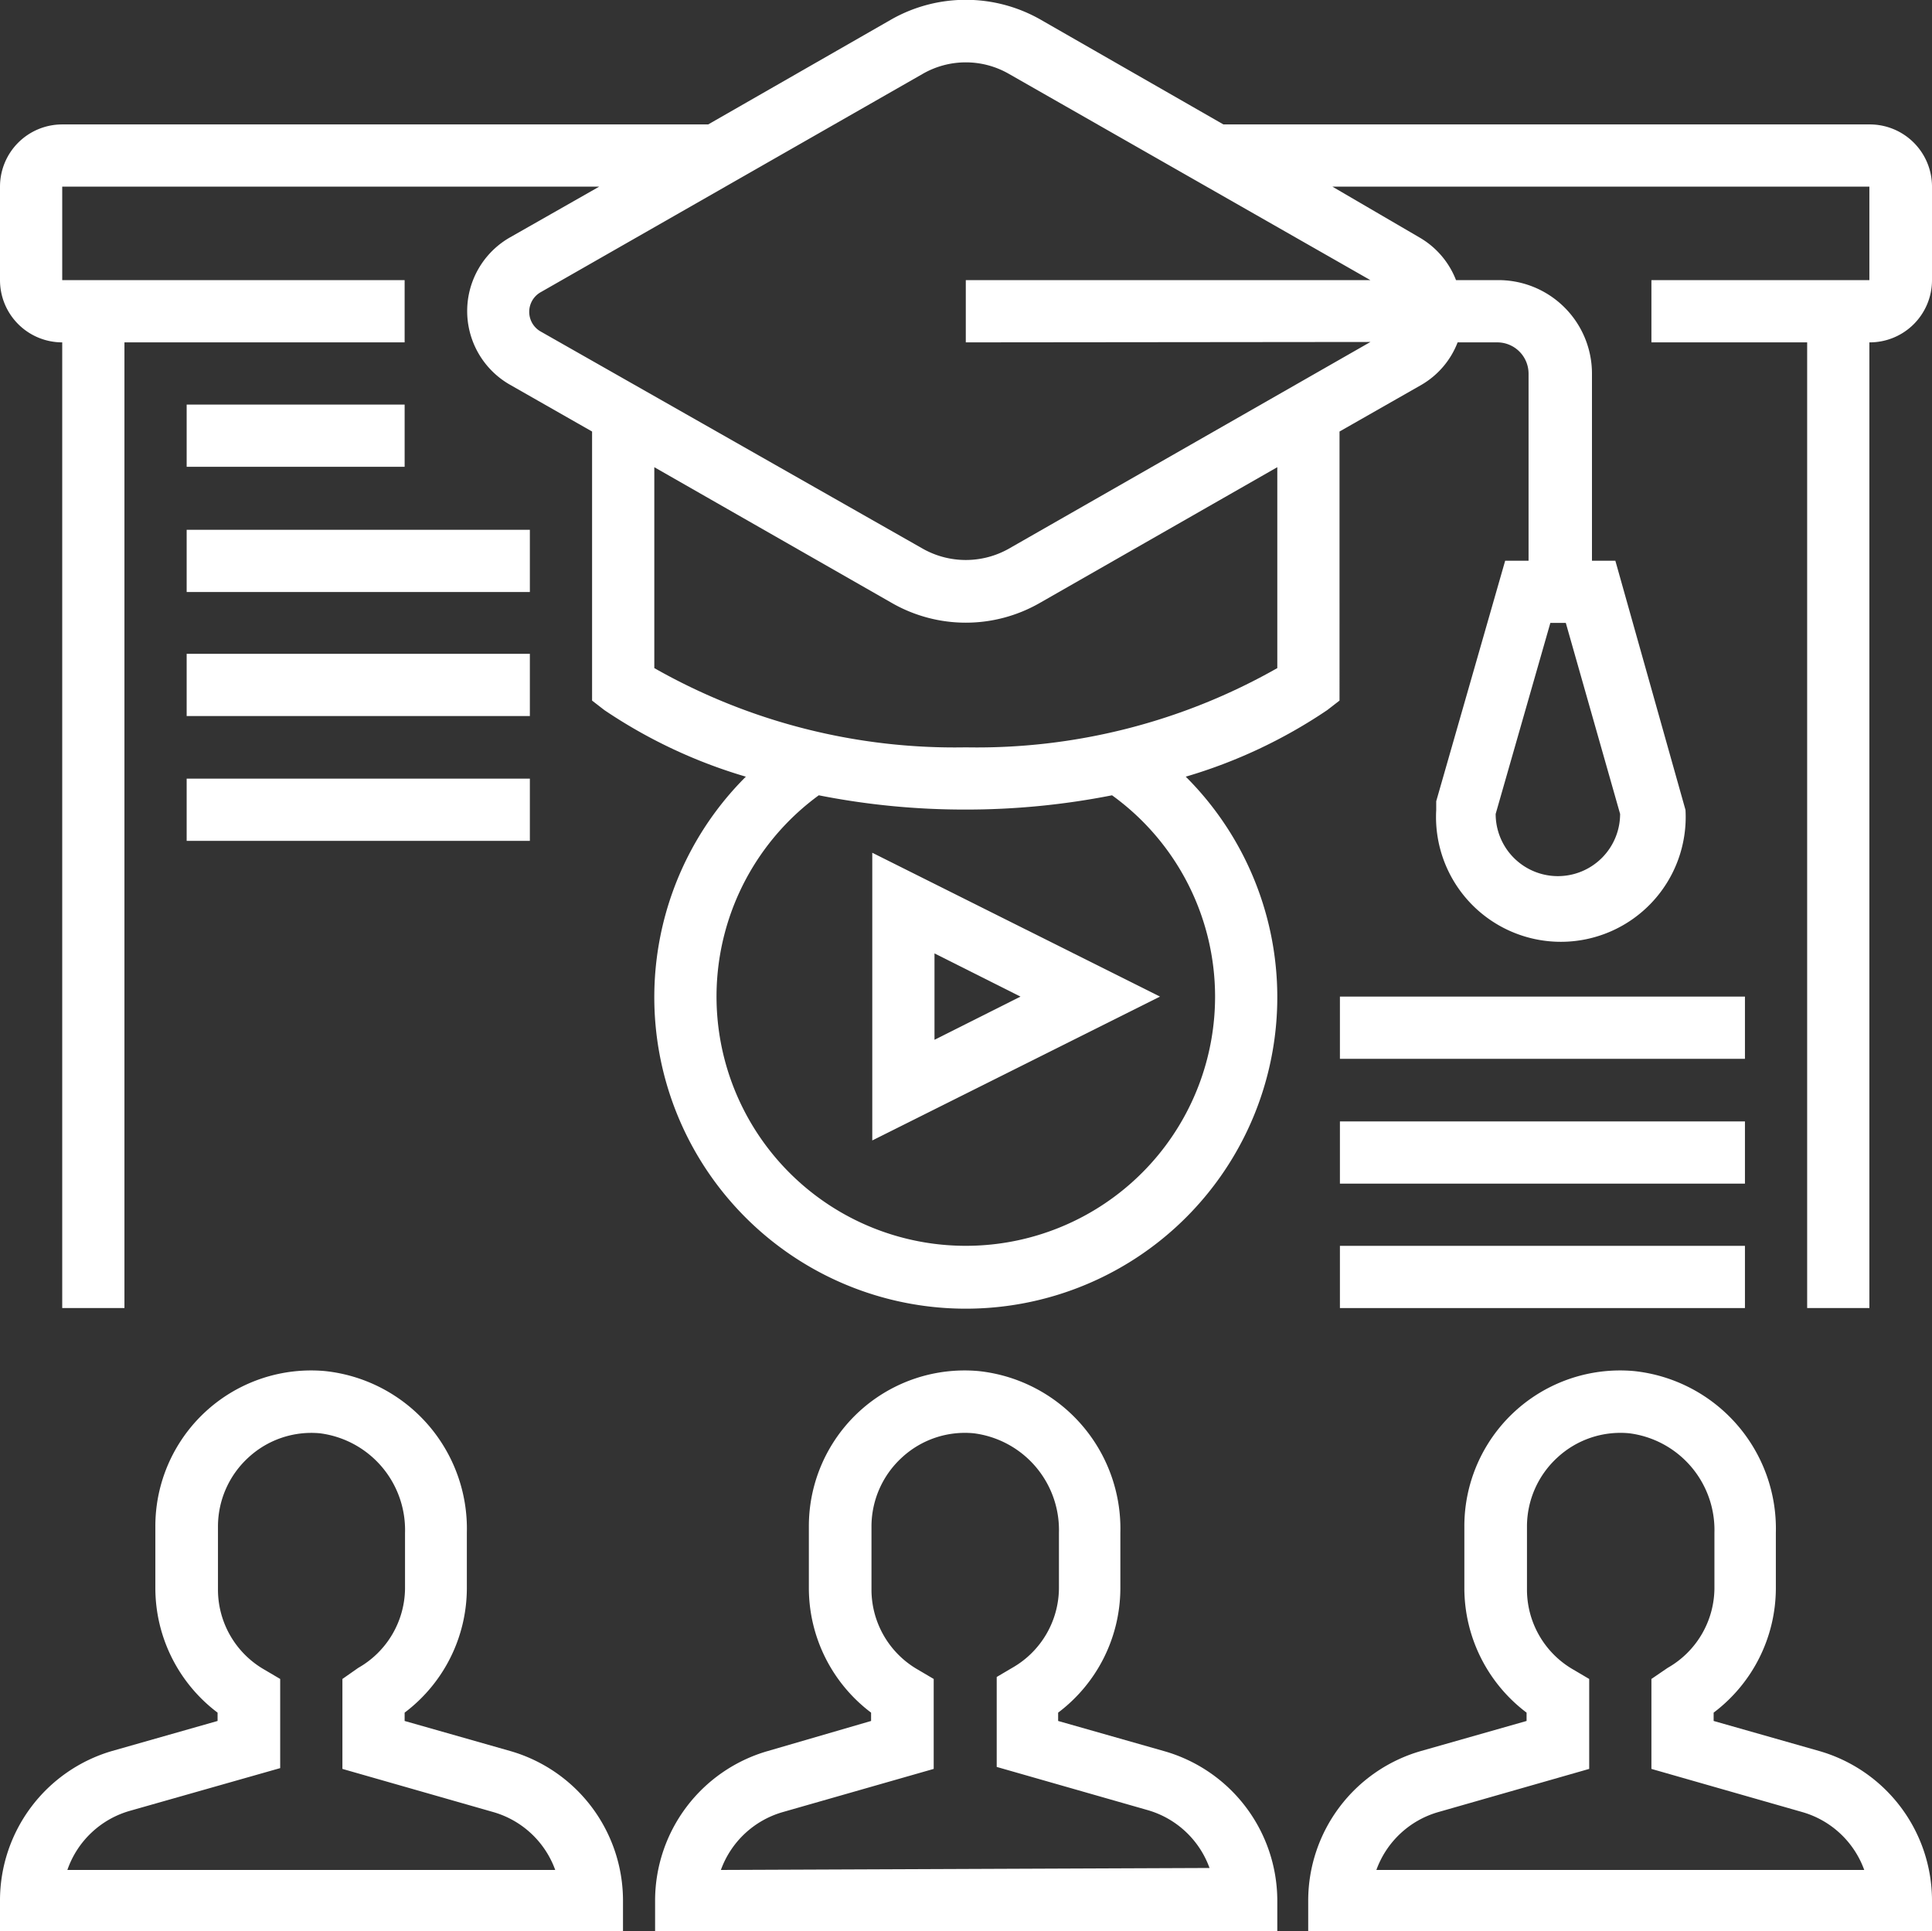
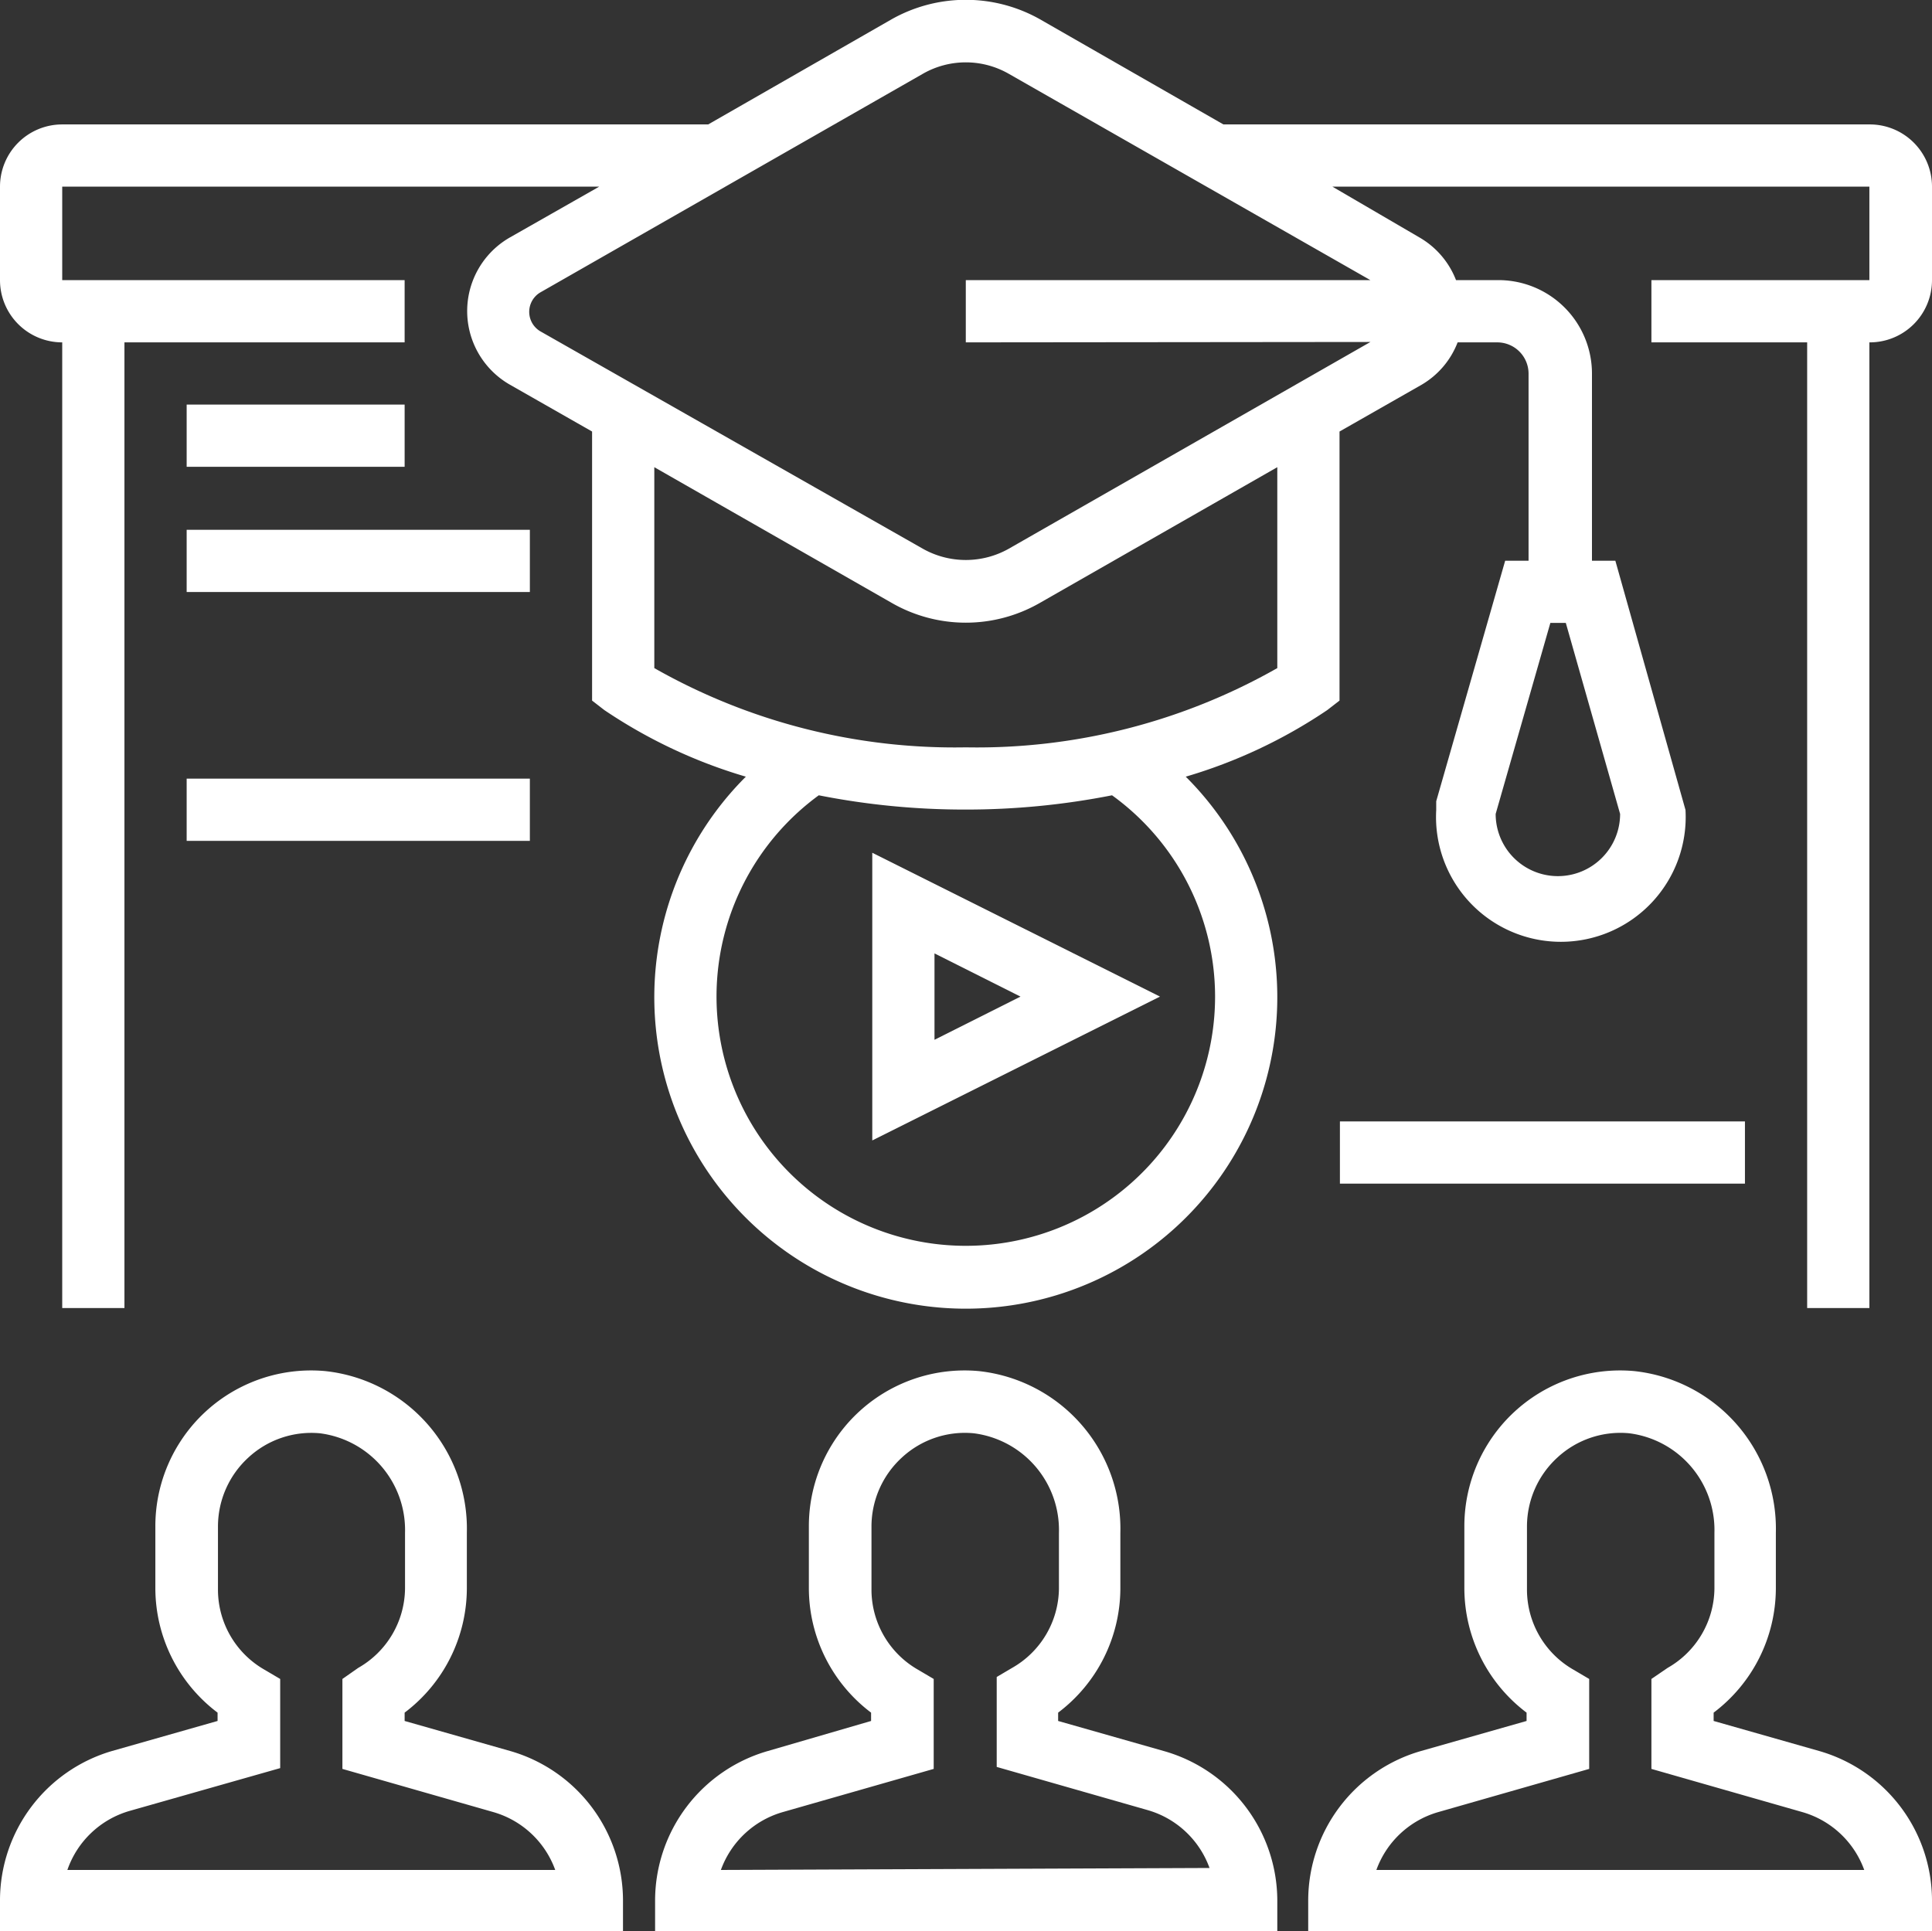
<svg xmlns="http://www.w3.org/2000/svg" id="Layer_1" data-name="Layer 1" viewBox="0 0 48.75 48.74">
  <rect x="0" y="0" width="48.75" height="48.74" fill="#333333" stroke="none" />
  <defs>
    <style>.cls-1{fill:#fff;}</style>
  </defs>
  <title>student_enrolled</title>
  <g id="student_enrolled">
    <path class="cls-1" d="M30,44.82l-2.67-.76v-.21a3.94,3.94,0,0,0,1.57-3.13V39.31a4,4,0,0,0-3.58-4.08,3.93,3.93,0,0,0-4.28,3.92v1.57a3.94,3.94,0,0,0,1.57,3.13v.21L20,44.82a3.93,3.93,0,0,0-2.84,3.76v.79H32.86v-.79A3.93,3.93,0,0,0,30,44.82Zm-11.18,3a2.35,2.35,0,0,1,1.56-1.46l3.81-1.09V43l-.39-.23a2.33,2.33,0,0,1-1.18-2V39.15a2.36,2.36,0,0,1,.77-1.74,2.34,2.34,0,0,1,1.81-.61,2.46,2.46,0,0,1,2.15,2.51v1.41a2.33,2.33,0,0,1-1.18,2l-.39.23v2.27l3.81,1.09a2.35,2.35,0,0,1,1.56,1.46Z" transform="translate(-0.63 -0.63)" />
    <path class="cls-1" d="M46.54,44.82l-2.67-.76v-.21a3.94,3.94,0,0,0,1.57-3.13V39.31a4,4,0,0,0-3.58-4.08,3.93,3.93,0,0,0-4.28,3.92v1.57a3.94,3.94,0,0,0,1.57,3.13v.21l-2.67.76a3.93,3.93,0,0,0-2.84,3.76v.79H49.38v-.79A3.93,3.93,0,0,0,46.54,44.82Zm-11.18,3a2.35,2.35,0,0,1,1.56-1.46l3.81-1.09V43l-.39-.23a2.33,2.33,0,0,1-1.18-2V39.15a2.36,2.36,0,0,1,.77-1.74,2.34,2.34,0,0,1,1.81-.61,2.46,2.46,0,0,1,2.15,2.51v1.41a2.33,2.33,0,0,1-1.18,2L42.3,43v2.27l3.81,1.09a2.35,2.35,0,0,1,1.56,1.46Z" transform="translate(-0.63 -0.63)" />
    <path class="cls-1" d="M13.51,44.82l-2.67-.76v-.21a3.94,3.94,0,0,0,1.57-3.13V39.31a4,4,0,0,0-3.58-4.08,3.93,3.93,0,0,0-4.28,3.92v1.57a3.94,3.94,0,0,0,1.57,3.13v.21l-2.67.76A3.93,3.93,0,0,0,.63,48.58v.79H16.35v-.79A3.93,3.93,0,0,0,13.51,44.82Zm-11.18,3A2.35,2.35,0,0,1,3.9,46.33L7.7,45.25V43l-.39-.23a2.33,2.33,0,0,1-1.18-2V39.15a2.36,2.36,0,0,1,.77-1.74A2.34,2.34,0,0,1,8.7,36.8a2.46,2.46,0,0,1,2.15,2.51v1.41a2.33,2.33,0,0,1-1.18,2L9.27,43v2.27l3.81,1.09a2.35,2.35,0,0,1,1.56,1.46Z" transform="translate(-0.63 -0.63)" />
    <path class="cls-1" d="M22.64,29.41l7.26-3.63-7.26-3.63Zm1.57-4.72,2.17,1.09-2.17,1.09Z" transform="translate(-0.63 -0.63)" />
    <path class="cls-1" d="M47.8,3.77H31.5L26.86,1.11a3.81,3.81,0,0,0-3.72,0L18.5,3.77H2.2A1.57,1.57,0,0,0,.63,5.34V7.7A1.57,1.57,0,0,0,2.2,9.27V33.64H3.77V9.27h7.07V7.7H2.2V5.34H15.75L13.5,6.62a2.14,2.14,0,0,0,0,3.72l2.07,1.18v6.79l.31.24a12.85,12.85,0,0,0,3.57,1.68,7.86,7.86,0,1,0,11.1,0,12.83,12.83,0,0,0,3.57-1.68l.31-.24V11.52l2.07-1.18a2.12,2.12,0,0,0,.91-1.07h1a.79.79,0,0,1,.79.79v4.72h-.59l-1.74,6.07,0,.22a3.15,3.15,0,1,0,6.29,0l-1.77-6.29h-.59V10.06A2.36,2.36,0,0,0,38.37,7.7h-1a2.13,2.13,0,0,0-.91-1.07L34.25,5.34H47.8V7.7H42.3V9.27h3.93V33.64H47.8V9.27A1.57,1.57,0,0,0,49.38,7.7V5.34A1.57,1.57,0,0,0,47.8,3.77Zm-6.29,17.4a1.57,1.57,0,0,1-3.14,0l1.38-4.82h.39ZM31.29,25.78a6.29,6.29,0,1,1-10-5.08,18.94,18.94,0,0,0,3.7.36,19,19,0,0,0,3.7-.36A6.27,6.27,0,0,1,31.29,25.78Zm1.57-8.29a15.34,15.34,0,0,1-7.86,2,15.34,15.34,0,0,1-7.86-2V12.42l6,3.43a3.75,3.75,0,0,0,3.72,0l6-3.43Zm2.35-8.23-9.13,5.22a2.21,2.21,0,0,1-2.16,0L14.28,9a.57.57,0,0,1,0-1l9.64-5.51a2.18,2.18,0,0,1,2.16,0L35.21,7.7H25V9.27Z" transform="translate(-0.63 -0.63)" />
    <path class="cls-1" d="M5.34,10.84h5.5v1.57H5.34Z" transform="translate(-0.63 -0.63)" />
    <path class="cls-1" d="M5.34,14H14v1.57H5.34Z" transform="translate(-0.63 -0.63)" />
-     <path class="cls-1" d="M5.34,17.13H14v1.57H5.34Z" transform="translate(-0.63 -0.63)" />
    <path class="cls-1" d="M5.34,20.28H14v1.57H5.34Z" transform="translate(-0.63 -0.63)" />
-     <path class="cls-1" d="M34.44,32.07H44.66v1.57H34.44Z" transform="translate(-0.63 -0.63)" />
    <path class="cls-1" d="M34.44,28.93H44.66V30.5H34.44Z" transform="translate(-0.63 -0.63)" />
-     <path class="cls-1" d="M34.44,25.78H44.66v1.57H34.44Z" transform="translate(-0.63 -0.63)" />
  </g>
</svg>